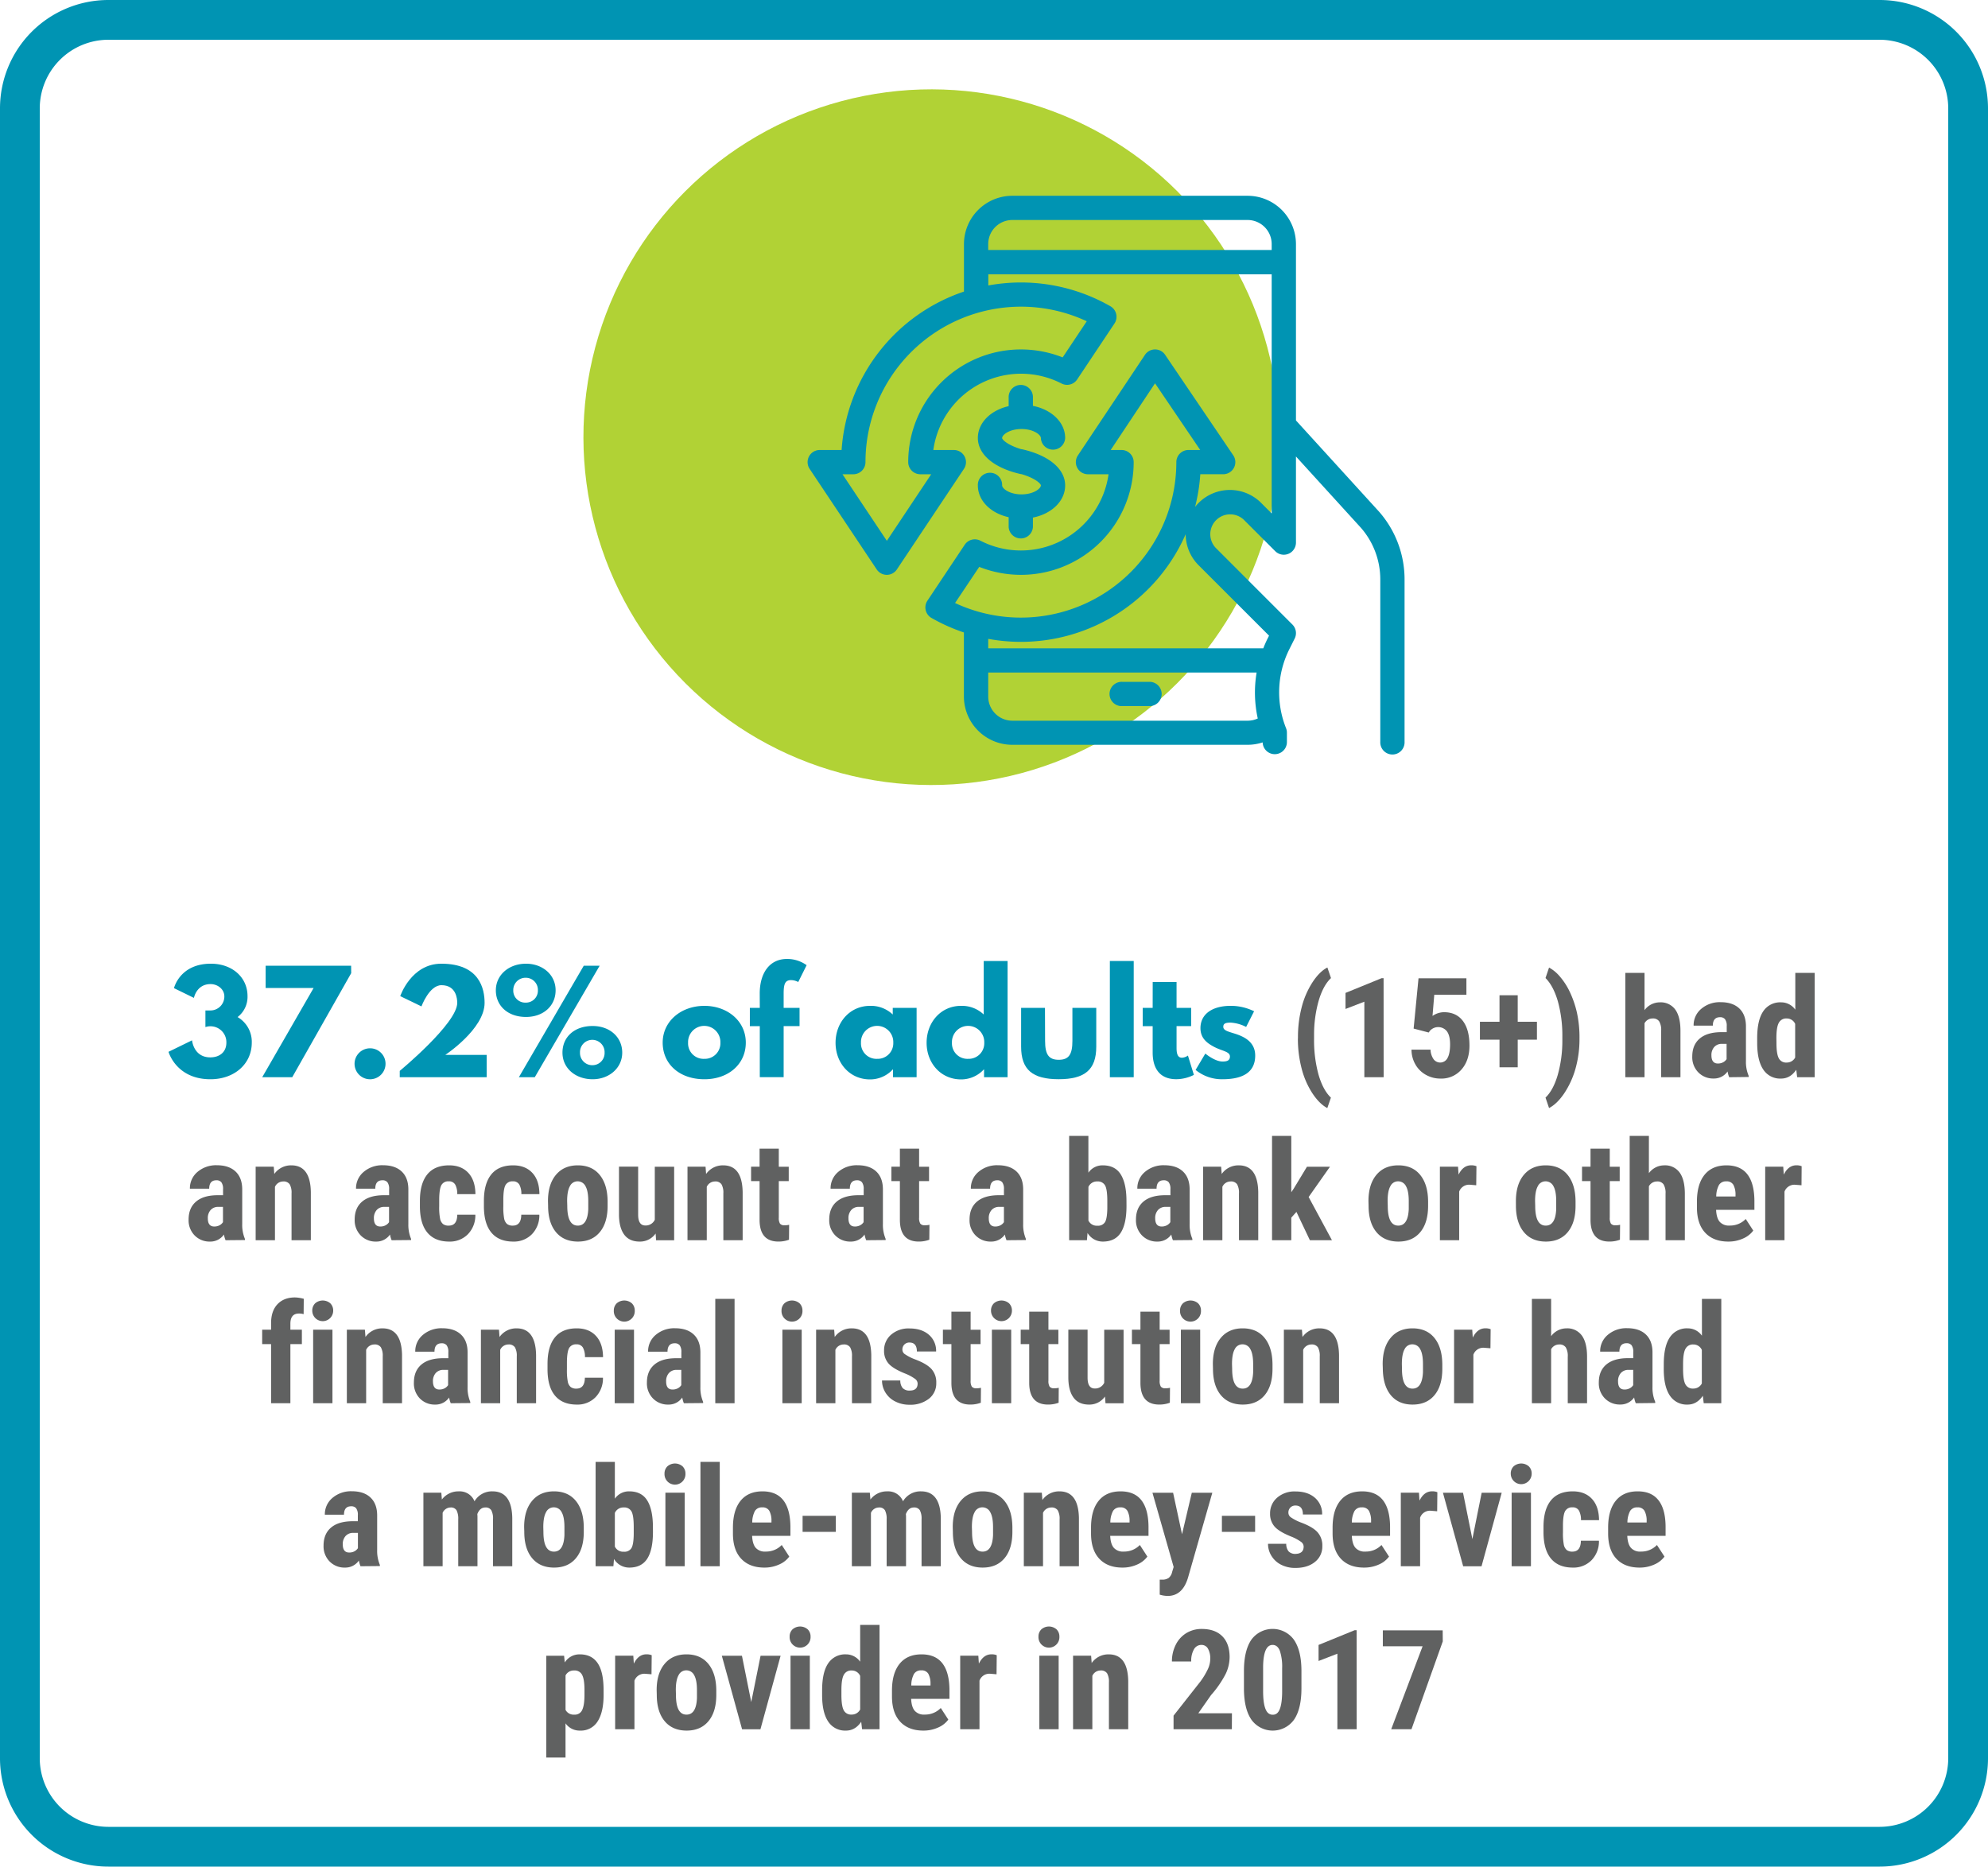
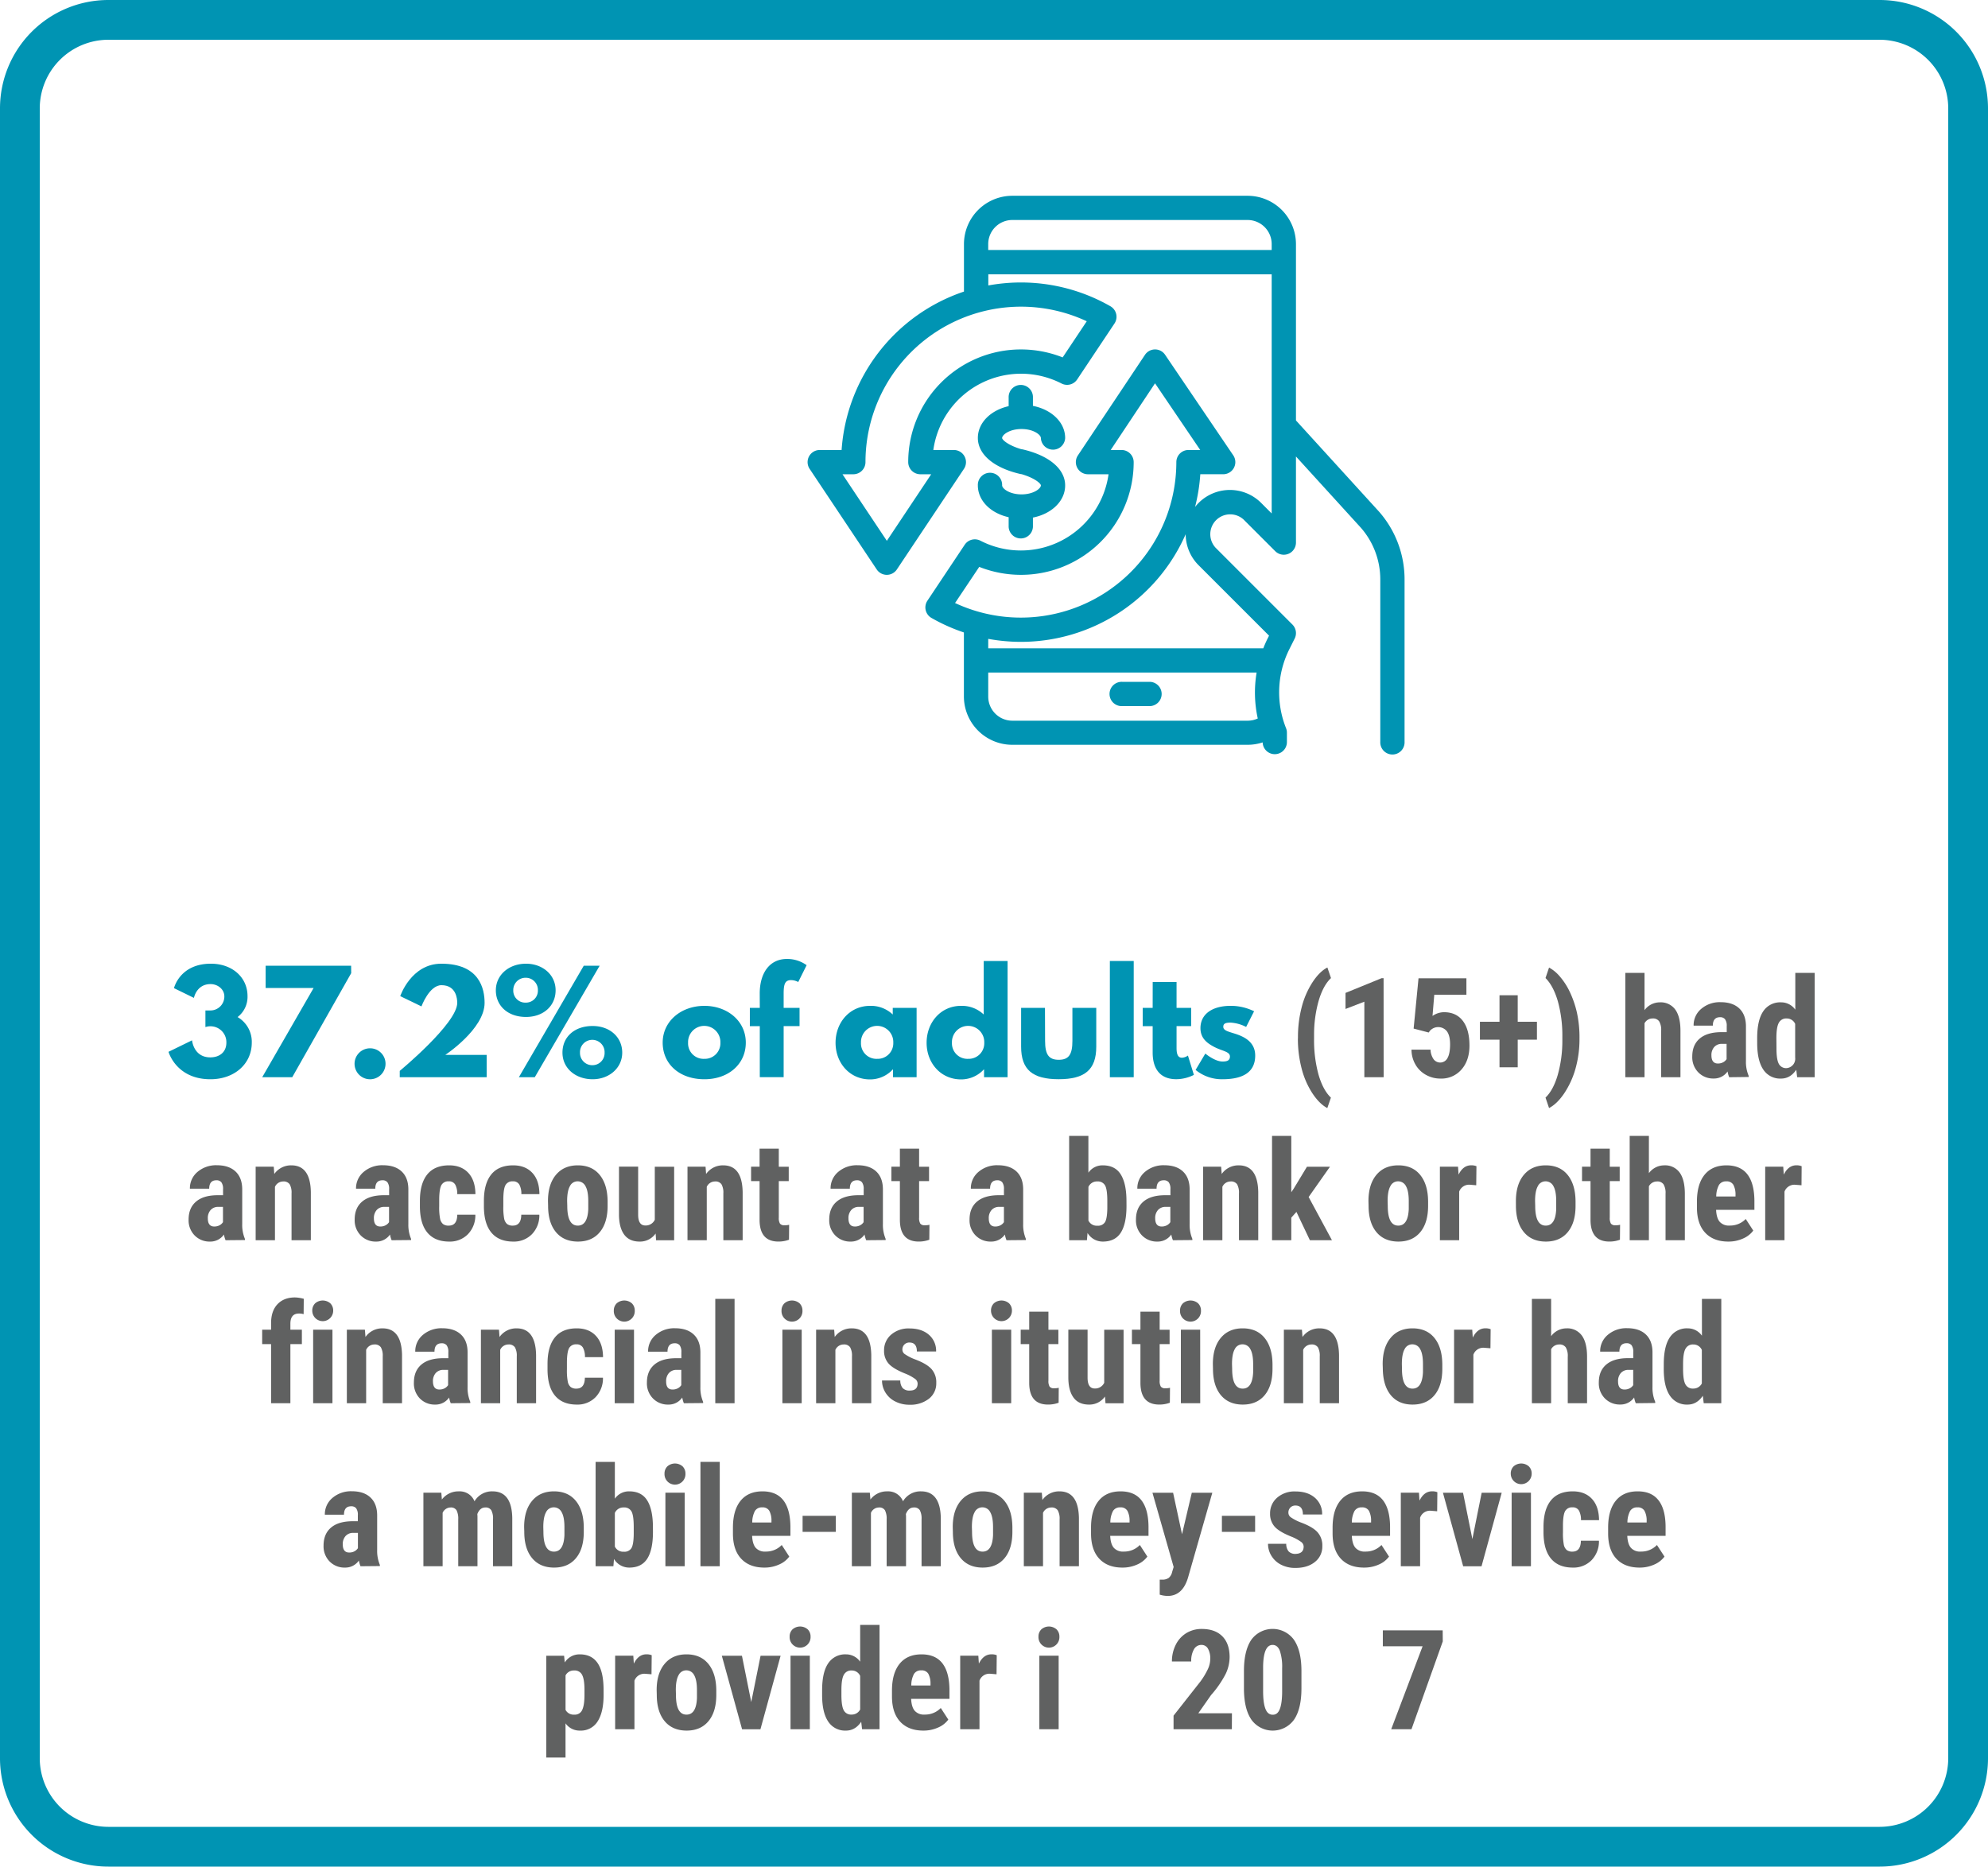
<svg xmlns="http://www.w3.org/2000/svg" viewBox="0 0 1000 939">
  <defs>
    <style>.cls-1{fill:#0094b3;}.cls-2{fill:#606161;}.cls-3{fill:#b1d235;}</style>
  </defs>
  <title>Webpage_Chapter3_Infographics</title>
  <g id="Layer_1" data-name="Layer 1">
    <path class="cls-1" d="M945.48,20A34.56,34.56,0,0,1,980,54.52v830A34.56,34.56,0,0,1,945.48,919h-891A34.56,34.56,0,0,1,20,884.48v-830A34.56,34.56,0,0,1,54.52,20h891m0-20h-891A54.52,54.52,0,0,0,0,54.52v830A54.52,54.52,0,0,0,54.52,939h891A54.52,54.52,0,0,0,1000,884.48v-830A54.52,54.52,0,0,0,945.48,0Z" />
    <path class="cls-1" d="M87.52,497.09s2.85-12.3,18.56-12.3c10.67,0,18.43,6.8,18.43,16.32a12.81,12.81,0,0,1-5,10.53,14.38,14.38,0,0,1,7.14,12.85c0,10.75-8.77,18.43-20.8,18.43-17.27,0-21.08-13.8-21.08-13.8l11.83-5.78s.75,8.57,9.18,8.57c4.69,0,8.09-2.66,8.09-7.42a8,8,0,0,0-8.09-8.22,7.72,7.72,0,0,0-2.45.41v-8.37h2.79a7,7,0,0,0,6.73-7.07c0-3.6-3.33-6.19-6.94-6.19-7.07,0-8.36,6.94-8.36,6.94Z" />
    <path class="cls-1" d="M176.66,489.55,147,541.9h-15.1L157.76,497H133.62V485.81h43Z" />
    <path class="cls-1" d="M193.93,535.17a7.79,7.79,0,1,1-7.81-7.82A7.76,7.76,0,0,1,193.93,535.17Z" />
    <path class="cls-1" d="M212,506.27l-10.67-5.16s5.44-16.32,20.67-16.32c19.24,0,21.76,12.64,21.76,19.71,0,13.13-19.79,26.18-19.79,26.18H244.8V541.9H201.08v-3.19S230,514.84,230,504.5c0-2-.47-8.9-7.95-8.9C215.9,495.6,212,506.27,212,506.27Z" />
    <path class="cls-1" d="M264.59,484.79c8.29,0,14.89,5.51,14.89,13.39s-6.19,13.4-14.89,13.4c-9.18,0-15.17-5.65-15.17-13.4S256,484.79,264.59,484.79Zm-.14,19.58a6,6,0,0,0,6.12-6.19,6.1,6.1,0,0,0-6.12-6.32,6.17,6.17,0,0,0-6.26,6.32A6,6,0,0,0,264.45,504.37ZM269,541.9h-8l32.64-56.09h8Zm29.1-25.77c8.7,0,14.89,5.65,14.89,13.4s-6.6,13.39-14.89,13.39c-8.57,0-15.17-5.51-15.17-13.39S288.93,516.13,298.11,516.13ZM298,535.85a6.1,6.1,0,0,0,6.12-6.32,6.19,6.19,0,1,0-12.37,0A6.16,6.16,0,0,0,298,535.85Z" />
    <path class="cls-1" d="M354.34,506c11.56,0,20.81,7.62,20.81,18.49s-8.77,18.43-20.81,18.43c-12.58,0-21-7.68-21-18.43S342.58,506,354.34,506Zm-.06,26.65a7.84,7.84,0,0,0,8.09-8.16,8.13,8.13,0,1,0-16.25,0A7.78,7.78,0,0,0,354.28,532.65Z" />
    <path class="cls-1" d="M382.16,499.61c.06-10.2,5-17.2,13.66-17.2a16.66,16.66,0,0,1,9.93,3.13L401.53,494a8,8,0,0,0-3.6-.95c-3.06,0-3.74,2-3.74,6.87V507h8v9.18h-8v25.7h-12V516.2h-5V507h5Z" />
    <path class="cls-1" d="M437.64,506a15.88,15.88,0,0,1,11.43,4.35V507h12V541.9H449.2V538h-.13a15.49,15.49,0,0,1-11.43,5c-10.2,0-17.34-8.23-17.34-18.43S427.44,506,437.64,506Zm3.61,26.65a7.84,7.84,0,0,0,8.09-8.16,8.13,8.13,0,1,0-16.25,0A7.78,7.78,0,0,0,441.25,532.65Z" />
    <path class="cls-1" d="M483.41,506a15.86,15.86,0,0,1,11.42,4.35V483.43h12V541.9H495V538h-.14a15.45,15.45,0,0,1-11.42,5c-10.2,0-17.34-8.23-17.34-18.43S473.21,506,483.41,506Zm3.6,26.65a7.84,7.84,0,0,0,8.09-8.16,8.13,8.13,0,1,0-16.25,0A7.78,7.78,0,0,0,487,532.65Z" />
    <path class="cls-1" d="M525.7,523.61c0,6.87,1.84,9.52,6.87,9.52s6.87-2.65,6.87-9.52V507h12v19.52c0,11.69-5.84,16.38-18.9,16.38s-18.9-4.69-18.9-16.38V507h12Z" />
    <path class="cls-1" d="M558.28,483.43h12V541.9h-12Z" />
    <path class="cls-1" d="M579.83,494h12v13h7.34v9.18h-7.34v11.08c0,3.27.81,4.83,2.72,4.83a5.69,5.69,0,0,0,3-1.09l3,9.72a19.91,19.91,0,0,1-8.84,2.18c-9.59,0-11.9-7.14-11.9-13.33V516.2h-5V507h5Z" />
    <path class="cls-1" d="M630.83,508.72l-4,7.89a19.55,19.55,0,0,0-7.75-2.18c-2.65,0-3.74.48-3.74,2.11,0,1.84,2.45,2.38,5.44,3.33,4.63,1.43,10.61,4,10.61,11.15,0,10.27-9.38,11.9-16.52,11.9a20.87,20.87,0,0,1-13.46-4.69l4.89-8.23s4.76,4,8.64,4c1.7,0,3.74-.2,3.74-2.51,0-2.52-3.81-2.72-7.76-4.76-3.53-1.84-7.07-4.28-7.07-9.52,0-7.14,6.05-11.22,15.23-11.22A26.62,26.62,0,0,1,630.83,508.72Z" />
    <path class="cls-2" d="M652.9,521.67a59.08,59.08,0,0,1,1.8-14.7,42.52,42.52,0,0,1,5.36-12.6q3.57-5.55,7.64-7.67l1.81,5.33q-3.85,3.63-6.12,11.13A62.47,62.47,0,0,0,661,520.5v2.06a65.44,65.44,0,0,0,2.23,18q2.25,7.78,6.24,11.61l-1.81,5.26q-4-2.12-7.57-7.55a41.93,41.93,0,0,1-5.35-12.37,59.31,59.31,0,0,1-1.88-14.46Z" />
    <path class="cls-2" d="M696,541.9h-9.71v-38l-9.47,3.66v-8.07l18.15-7.41h1Z" />
    <path class="cls-2" d="M711.08,517.43l2.46-25.29h24.09v8.27H721.47l-.89,10.66a10.26,10.26,0,0,1,5.77-1.88q6.17,0,9.49,4.38t3.33,12.37q0,7.48-4,12.06a13.31,13.31,0,0,1-10.6,4.58,14.74,14.74,0,0,1-7.28-1.86,13.75,13.75,0,0,1-5.28-5.18,14.94,14.94,0,0,1-2-7.52h9.57a9,9,0,0,0,1.54,4.82,4.12,4.12,0,0,0,7-.6c.87-1.53,1.3-3.83,1.3-6.88q0-4.3-1.55-6.5a5.58,5.58,0,0,0-8.6-.3l-.61.85Z" />
    <path class="cls-2" d="M763.44,514h9.67v9h-9.67v13.91h-9.16V523h-9.85v-9h9.85V500.68h9.16Z" />
    <path class="cls-2" d="M794.51,522.49a54.38,54.38,0,0,1-2,15.07A43.53,43.53,0,0,1,786.83,550c-2.4,3.57-5,6.05-7.63,7.41l-1.78-5.26c2.6-2.48,4.65-6.29,6.15-11.4a63.14,63.14,0,0,0,2.32-17.38V521.6a65,65,0,0,0-2.23-17.79Q781.41,496,777.42,492l1.78-5.27a19,19,0,0,1,5.38,4.44,34.13,34.13,0,0,1,5,7.69,50.48,50.48,0,0,1,3.59,10.31A58,58,0,0,1,794.51,522.49Z" />
    <path class="cls-2" d="M827.22,508.17a9.55,9.55,0,0,1,7.72-3.94,9,9,0,0,1,7.69,3.56q2.64,3.56,2.67,10.6V541.9h-9.71V518.49a8.36,8.36,0,0,0-1-4.7,3.68,3.68,0,0,0-3.26-1.45,4.55,4.55,0,0,0-4.1,2.42V541.9h-9.67V489.4h9.67Z" />
    <path class="cls-2" d="M869.81,541.9A12.84,12.84,0,0,1,869,539a8.28,8.28,0,0,1-7,3.55,10.4,10.4,0,0,1-7.7-3.07,10.81,10.81,0,0,1-3.06-8q0-5.82,3.71-9t10.68-3.25h2.94v-3a5.58,5.58,0,0,0-.86-3.52,3.07,3.07,0,0,0-2.49-1q-3.63,0-3.63,4.24h-9.67a10.69,10.69,0,0,1,3.85-8.46,14.31,14.31,0,0,1,9.72-3.34q6.09,0,9.42,3.17t3.33,9v17.39a18,18,0,0,0,1.37,7.49v.58ZM864.1,535a5.41,5.41,0,0,0,2.73-.65,4.77,4.77,0,0,0,1.68-1.54v-7.69h-2.33a5,5,0,0,0-3.88,1.57,6.07,6.07,0,0,0-1.42,4.2C860.88,533.63,862,535,864.1,535Z" />
-     <path class="cls-2" d="M883.89,522.28q0-9.09,3.07-13.57a10.2,10.2,0,0,1,9-4.48,8.64,8.64,0,0,1,7.11,3.7V489.4h9.74v52.5H904l-.45-3.76q-3,4.44-7.66,4.44a10.08,10.08,0,0,1-8.86-4.44q-3.06-4.44-3.13-13.06Zm9.7,2.43c0,3.65.39,6.19,1.17,7.64a4.08,4.08,0,0,0,3.93,2.17A4.73,4.73,0,0,0,903,532V515.07a4.61,4.61,0,0,0-4.31-2.73,4.14,4.14,0,0,0-3.89,2.15c-.82,1.43-1.24,4-1.24,7.65Z" />
+     <path class="cls-2" d="M883.89,522.28q0-9.09,3.07-13.57a10.2,10.2,0,0,1,9-4.48,8.64,8.64,0,0,1,7.11,3.7V489.4h9.74v52.5H904l-.45-3.76q-3,4.44-7.66,4.44a10.08,10.08,0,0,1-8.86-4.44q-3.06-4.44-3.13-13.06m9.7,2.43c0,3.65.39,6.19,1.17,7.64a4.08,4.08,0,0,0,3.93,2.17A4.73,4.73,0,0,0,903,532V515.07a4.61,4.61,0,0,0-4.31-2.73,4.14,4.14,0,0,0-3.89,2.15c-.82,1.43-1.24,4-1.24,7.65Z" />
    <path class="cls-2" d="M113.46,623.9a14,14,0,0,1-.82-2.87,8.26,8.26,0,0,1-7,3.55,10.42,10.42,0,0,1-7.71-3.07,10.81,10.81,0,0,1-3.06-8q0-5.82,3.71-9c2.47-2.12,6-3.21,10.68-3.25h2.94v-3a5.59,5.59,0,0,0-.85-3.52,3.07,3.07,0,0,0-2.5-1q-3.61,0-3.62,4.24H95.52a10.71,10.71,0,0,1,3.84-8.46,14.35,14.35,0,0,1,9.73-3.34q6.07,0,9.41,3.17t3.34,9v17.39a18.21,18.21,0,0,0,1.36,7.49v.58Zm-5.71-6.9a5.45,5.45,0,0,0,2.74-.65,4.64,4.64,0,0,0,1.67-1.54v-7.69h-2.32a5,5,0,0,0-3.88,1.57,6,6,0,0,0-1.42,4.2Q104.54,617,107.75,617Z" />
    <path class="cls-2" d="M137.7,586.92l.27,3.66a10.26,10.26,0,0,1,8.58-4.35q9.54,0,9.81,13.37v24.3h-9.71V600.32a8.5,8.5,0,0,0-.94-4.57,3.68,3.68,0,0,0-3.3-1.41,4.52,4.52,0,0,0-4.1,2.7V623.9H128.6v-37Z" />
    <path class="cls-2" d="M197,623.9a12.84,12.84,0,0,1-.82-2.87,8.27,8.27,0,0,1-7,3.55,10.42,10.42,0,0,1-7.71-3.07,10.81,10.81,0,0,1-3.06-8q0-5.82,3.71-9t10.68-3.25h2.94v-3a5.58,5.58,0,0,0-.86-3.52,3.07,3.07,0,0,0-2.49-1c-2.42,0-3.62,1.41-3.62,4.24h-9.68a10.69,10.69,0,0,1,3.85-8.46,14.31,14.31,0,0,1,9.72-3.34q6.09,0,9.42,3.17t3.33,9v17.39a18.19,18.19,0,0,0,1.37,7.49v.58Zm-5.71-6.9a5.41,5.41,0,0,0,2.73-.65,4.68,4.68,0,0,0,1.68-1.54v-7.69h-2.33a5,5,0,0,0-3.88,1.57,6.06,6.06,0,0,0-1.41,4.2Q188.08,617,191.29,617Z" />
    <path class="cls-2" d="M225.74,616.55q4.22,0,4.27-5.47h9.1a13.59,13.59,0,0,1-3.73,9.78,12.65,12.65,0,0,1-9.43,3.72q-7.15,0-10.91-4.44t-3.82-13.09v-2.94q0-8.72,3.7-13.3t11-4.58q6.12,0,9.64,3.78t3.59,10.72H230a9.69,9.69,0,0,0-1-4.79,3.52,3.52,0,0,0-3.28-1.67,3.9,3.9,0,0,0-3.62,1.79q-1.09,1.8-1.17,7v3.76a29.68,29.68,0,0,0,.45,6.3,4.69,4.69,0,0,0,1.47,2.64A4.51,4.51,0,0,0,225.74,616.55Z" />
    <path class="cls-2" d="M257.94,616.55c2.8,0,4.23-1.82,4.27-5.47h9.09a13.55,13.55,0,0,1-3.72,9.78,12.66,12.66,0,0,1-9.44,3.72q-7.14,0-10.9-4.44t-3.83-13.09v-2.94q0-8.72,3.71-13.3t11-4.58q6.1,0,9.64,3.78t3.58,10.72h-9.09a9.69,9.69,0,0,0-1-4.79,3.52,3.52,0,0,0-3.28-1.67,3.93,3.93,0,0,0-3.63,1.79c-.73,1.2-1.11,3.52-1.16,7v3.76a30.58,30.58,0,0,0,.44,6.3,4.81,4.81,0,0,0,1.47,2.64A4.56,4.56,0,0,0,257.94,616.55Z" />
    <path class="cls-2" d="M275.64,604.21q0-8.4,4-13.19t11-4.79q7.08,0,11,4.79t4,13.26v2.36q0,8.45-3.93,13.19c-2.63,3.17-6.29,4.75-11,4.75s-8.43-1.59-11.06-4.76-3.95-7.6-3.95-13.25Zm9.71,2.43q0,9.92,5.3,9.91,4.89,0,5.26-8.27l0-4.07q0-5.06-1.4-7.5a4.37,4.37,0,0,0-4-2.44,4.24,4.24,0,0,0-3.84,2.44q-1.39,2.44-1.39,7.5Z" />
    <path class="cls-2" d="M329.79,620.52a9.54,9.54,0,0,1-8.07,4.06c-3.4,0-6-1.16-7.73-3.5s-2.63-5.73-2.63-10.2v-24H321v24.2c0,3.6,1.24,5.4,3.58,5.4a5,5,0,0,0,4.79-2.87V586.92h9.74v37h-9.09Z" />
    <path class="cls-2" d="M354.91,586.92l.27,3.66a10.26,10.26,0,0,1,8.58-4.35q9.54,0,9.81,13.37v24.3h-9.71V600.32a8.5,8.5,0,0,0-.94-4.57,3.66,3.66,0,0,0-3.3-1.41,4.52,4.52,0,0,0-4.1,2.7V623.9h-9.7v-37Z" />
    <path class="cls-2" d="M391.75,577.83v9.09h5v7.24h-5v18.39a5.4,5.4,0,0,0,.6,3,2.7,2.7,0,0,0,2.31.82,9,9,0,0,0,2.29-.24l-.07,7.52a15,15,0,0,1-5.33.92q-9.37,0-9.47-10.74V594.16h-4.27v-7.24h4.27v-9.09Z" />
    <path class="cls-2" d="M435.71,623.9a12.84,12.84,0,0,1-.82-2.87,8.26,8.26,0,0,1-7,3.55,10.42,10.42,0,0,1-7.71-3.07,10.81,10.81,0,0,1-3.06-8q0-5.82,3.71-9t10.68-3.25h2.94v-3a5.58,5.58,0,0,0-.86-3.52,3.07,3.07,0,0,0-2.49-1c-2.42,0-3.62,1.41-3.62,4.24h-9.68a10.72,10.72,0,0,1,3.85-8.46,14.31,14.31,0,0,1,9.72-3.34q6.09,0,9.42,3.17t3.33,9v17.39a18.19,18.19,0,0,0,1.37,7.49v.58ZM430,617a5.41,5.41,0,0,0,2.73-.65,4.68,4.68,0,0,0,1.68-1.54v-7.69h-2.32a4.93,4.93,0,0,0-3.88,1.57,6,6,0,0,0-1.42,4.2Q426.79,617,430,617Z" />
    <path class="cls-2" d="M462.33,577.83v9.09h5v7.24h-5v18.39a5.4,5.4,0,0,0,.6,3,2.7,2.7,0,0,0,2.31.82,9,9,0,0,0,2.29-.24l-.07,7.52a15,15,0,0,1-5.33.92q-9.37,0-9.47-10.74V594.16h-4.27v-7.24h4.27v-9.09Z" />
    <path class="cls-2" d="M506.29,623.9a13.41,13.41,0,0,1-.82-2.87,8.26,8.26,0,0,1-7,3.55,10.42,10.42,0,0,1-7.71-3.07,10.81,10.81,0,0,1-3.06-8q0-5.82,3.71-9t10.68-3.25H505v-3a5.59,5.59,0,0,0-.85-3.52,3.09,3.09,0,0,0-2.5-1c-2.42,0-3.62,1.41-3.62,4.24h-9.68a10.72,10.72,0,0,1,3.85-8.46,14.31,14.31,0,0,1,9.72-3.34q6.09,0,9.42,3.17t3.33,9v17.39a18.19,18.19,0,0,0,1.37,7.49v.58Zm-5.71-6.9a5.47,5.47,0,0,0,2.74-.65,4.64,4.64,0,0,0,1.67-1.54v-7.69h-2.32a5,5,0,0,0-3.88,1.57,6,6,0,0,0-1.42,4.2Q497.37,617,500.58,617Z" />
    <path class="cls-2" d="M566.65,606.61q0,9-2.87,13.48t-9,4.49a8.89,8.89,0,0,1-7.73-4.34l-.31,3.66H537.8V571.4h9.68v18.53a8.55,8.55,0,0,1,7.21-3.7q6.15,0,9,4.47c1.92,3,2.89,7.33,2.94,13.07ZM557,604.18c0-3.9-.38-6.51-1.13-7.85a4.12,4.12,0,0,0-3.93-2,4.65,4.65,0,0,0-4.44,2.76V614a4.6,4.6,0,0,0,4.51,2.59,4.09,4.09,0,0,0,3.84-1.81c.72-1.21,1.1-3.55,1.15-7Z" />
    <path class="cls-2" d="M590,623.9a13.41,13.41,0,0,1-.82-2.87,8.26,8.26,0,0,1-7,3.55,10.42,10.42,0,0,1-7.71-3.07,10.81,10.81,0,0,1-3.06-8q0-5.82,3.71-9t10.68-3.25h2.94v-3a5.59,5.59,0,0,0-.85-3.52,3.09,3.09,0,0,0-2.5-1q-3.61,0-3.62,4.24h-9.67a10.71,10.71,0,0,1,3.84-8.46,14.31,14.31,0,0,1,9.72-3.34q6.09,0,9.42,3.17t3.33,9v17.39a18.19,18.19,0,0,0,1.37,7.49v.58Zm-5.71-6.9a5.47,5.47,0,0,0,2.74-.65,4.64,4.64,0,0,0,1.67-1.54v-7.69h-2.32a5,5,0,0,0-3.88,1.57,6,6,0,0,0-1.42,4.2Q581.11,617,584.32,617Z" />
    <path class="cls-2" d="M614.26,586.92l.28,3.66a10.23,10.23,0,0,1,8.58-4.35q9.52,0,9.8,13.37v24.3h-9.7V600.32a8.59,8.59,0,0,0-.94-4.57,3.68,3.68,0,0,0-3.3-1.41,4.51,4.51,0,0,0-4.1,2.7V623.9h-9.71v-37Z" />
    <path class="cls-2" d="M652.13,609.65l-2.59,2.9V623.9h-9.68V571.4h9.68v28.37l1.19-1.78,6.7-11.07H669l-10.73,15.24L670,623.9H658.9Z" />
    <path class="cls-2" d="M688.36,604.21q0-8.4,4-13.19t11-4.79q7.08,0,11,4.79t4,13.26v2.36q0,8.45-3.93,13.19c-2.63,3.17-6.29,4.75-11,4.75s-8.43-1.59-11.06-4.76-3.95-7.6-3.95-13.25Zm9.71,2.43q0,9.92,5.3,9.91,4.89,0,5.26-8.27l0-4.07q0-5.06-1.4-7.5a4.37,4.37,0,0,0-4-2.44,4.24,4.24,0,0,0-3.84,2.44q-1.4,2.44-1.39,7.5Z" />
    <path class="cls-2" d="M742.57,596.25l-3.21-.27a5.29,5.29,0,0,0-5.37,3.48V623.9h-9.7v-37h9.12l.28,4c1.52-3.12,3.63-4.69,6.32-4.69a6.75,6.75,0,0,1,2.67.45Z" />
    <path class="cls-2" d="M762.53,604.21q0-8.4,4-13.19t11-4.79q7.08,0,11,4.79t4,13.26v2.36q0,8.45-3.93,13.19c-2.63,3.17-6.29,4.75-11,4.75s-8.43-1.59-11.06-4.76-4-7.6-4-13.25Zm9.71,2.43q0,9.92,5.3,9.91,4.89,0,5.26-8.27l0-4.07q0-5.06-1.4-7.5a4.37,4.37,0,0,0-4-2.44,4.24,4.24,0,0,0-3.84,2.44q-1.39,2.44-1.39,7.5Z" />
    <path class="cls-2" d="M809.74,577.83v9.09h5v7.24h-5v18.39a5.51,5.51,0,0,0,.59,3,2.7,2.7,0,0,0,2.31.82,9,9,0,0,0,2.29-.24l-.07,7.52a14.92,14.92,0,0,1-5.33.92q-9.36,0-9.47-10.74V594.16h-4.27v-7.24h4.27v-9.09Z" />
    <path class="cls-2" d="M829.42,590.17a9.57,9.57,0,0,1,7.73-3.94,9,9,0,0,1,7.69,3.56q2.63,3.56,2.67,10.6V623.9H837.8V600.49a8.45,8.45,0,0,0-1-4.7,3.68,3.68,0,0,0-3.26-1.45,4.57,4.57,0,0,0-4.11,2.42V623.9h-9.67V571.4h9.67Z" />
    <path class="cls-2" d="M869.38,624.58q-7.46,0-11.62-4.44t-4.17-12.71v-2.94q0-8.76,3.83-13.5t11-4.76q7,0,10.49,4.46t3.59,13.19v4.74H863.23c.13,2.75.74,4.76,1.81,6a6.12,6.12,0,0,0,5,1.9,10.89,10.89,0,0,0,8.1-3.31l3.79,5.84a12.53,12.53,0,0,1-5.16,4A17.65,17.65,0,0,1,869.38,624.58Zm-6.08-22.69H873V601a10.42,10.42,0,0,0-1.09-5,3.82,3.82,0,0,0-3.56-1.71,4,4,0,0,0-3.67,1.81A12.3,12.3,0,0,0,863.3,601.89Z" />
    <path class="cls-2" d="M906.19,596.25,903,596a5.29,5.29,0,0,0-5.37,3.48V623.9h-9.7v-37H897l.27,4c1.53-3.12,3.64-4.69,6.33-4.69a6.67,6.67,0,0,1,2.66.45Z" />
    <path class="cls-2" d="M136.36,705.9V676.16h-4.48v-7.24h4.48V665.6q0-6.11,3.23-9.52t8.84-3.4a18.14,18.14,0,0,1,4.37.69l-.07,7.72a8.11,8.11,0,0,0-2.35-.31q-4.31,0-4.31,5.13v3h5.78v7.24h-5.78V705.9Z" />
    <path class="cls-2" d="M157.08,659.35a5,5,0,0,1,1.43-3.69,5.81,5.81,0,0,1,7.66,0,5,5,0,0,1,1.43,3.69,5.26,5.26,0,1,1-10.52,0Zm10.15,46.55h-9.71v-37h9.71Z" />
    <path class="cls-2" d="M183.56,668.92l.28,3.66a10.25,10.25,0,0,1,8.58-4.35q9.53,0,9.81,13.37v24.3h-9.71V682.32a8.5,8.5,0,0,0-.94-4.57,3.68,3.68,0,0,0-3.3-1.41,4.52,4.52,0,0,0-4.1,2.7V705.9h-9.71v-37Z" />
    <path class="cls-2" d="M226.73,705.9a14,14,0,0,1-.82-2.87,8.26,8.26,0,0,1-7,3.55,10.42,10.42,0,0,1-7.71-3.07,10.84,10.84,0,0,1-3-8q0-5.82,3.7-9t10.69-3.25h2.93v-3a5.59,5.59,0,0,0-.85-3.52,3.07,3.07,0,0,0-2.49-1q-3.63,0-3.63,4.24h-9.67a10.71,10.71,0,0,1,3.84-8.46,14.35,14.35,0,0,1,9.73-3.34q6.07,0,9.42,3.17t3.33,9v17.39a18.21,18.21,0,0,0,1.36,7.49v.58ZM221,699a5.41,5.41,0,0,0,2.73-.65,4.64,4.64,0,0,0,1.67-1.54v-7.69h-2.32a5,5,0,0,0-3.88,1.57,6.07,6.07,0,0,0-1.42,4.2Q217.81,699,221,699Z" />
    <path class="cls-2" d="M251,668.92l.27,3.66a10.26,10.26,0,0,1,8.58-4.35q9.54,0,9.81,13.37v24.3h-9.71V682.32a8.5,8.5,0,0,0-.94-4.57,3.67,3.67,0,0,0-3.3-1.41,4.52,4.52,0,0,0-4.1,2.7V705.9h-9.7v-37Z" />
    <path class="cls-2" d="M289.93,698.55c2.8,0,4.23-1.82,4.27-5.47h9.1a13.59,13.59,0,0,1-3.73,9.78,12.65,12.65,0,0,1-9.43,3.72q-7.15,0-10.91-4.44t-3.82-13.09v-2.94q0-8.72,3.7-13.3t11-4.58q6.12,0,9.64,3.78t3.59,10.72h-9.1a9.69,9.69,0,0,0-1-4.79,3.52,3.52,0,0,0-3.28-1.67,3.93,3.93,0,0,0-3.63,1.79q-1.08,1.8-1.16,7v3.76a29.68,29.68,0,0,0,.45,6.3,4.69,4.69,0,0,0,1.47,2.64A4.51,4.51,0,0,0,289.93,698.55Z" />
    <path class="cls-2" d="M308.76,659.35a5,5,0,0,1,1.44-3.69,5.81,5.81,0,0,1,7.66,0,5,5,0,0,1,1.43,3.69,5.27,5.27,0,1,1-10.53,0Zm10.16,46.55h-9.71v-37h9.71Z" />
    <path class="cls-2" d="M344,705.9a13.41,13.41,0,0,1-.82-2.87,8.26,8.26,0,0,1-7,3.55,10.42,10.42,0,0,1-7.71-3.07,10.81,10.81,0,0,1-3.06-8q0-5.82,3.71-9t10.68-3.25h2.94v-3a5.59,5.59,0,0,0-.85-3.52,3.07,3.07,0,0,0-2.5-1q-3.61,0-3.62,4.24H326a10.71,10.71,0,0,1,3.84-8.46,14.31,14.31,0,0,1,9.72-3.34q6.09,0,9.42,3.17t3.33,9v17.39a18.19,18.19,0,0,0,1.37,7.49v.58Zm-5.71-6.9a5.47,5.47,0,0,0,2.74-.65,4.64,4.64,0,0,0,1.67-1.54v-7.69h-2.32a5,5,0,0,0-3.88,1.57,6,6,0,0,0-1.42,4.2Q335.05,699,338.26,699Z" />
    <path class="cls-2" d="M369.5,705.9h-9.7V653.4h9.7Z" />
    <path class="cls-2" d="M393.12,659.35a5,5,0,0,1,1.44-3.69,5.8,5.8,0,0,1,7.65,0,5,5,0,0,1,1.44,3.69,5.27,5.27,0,1,1-10.53,0Zm10.15,46.55h-9.71v-37h9.71Z" />
    <path class="cls-2" d="M419.61,668.92l.27,3.66a10.26,10.26,0,0,1,8.58-4.35q9.54,0,9.81,13.37v24.3h-9.71V682.32a8.6,8.6,0,0,0-.93-4.57,3.68,3.68,0,0,0-3.3-1.41,4.52,4.52,0,0,0-4.11,2.7V705.9h-9.7v-37Z" />
    <path class="cls-2" d="M461.58,696a3,3,0,0,0-1.18-2.27,22.68,22.68,0,0,0-5.24-2.82q-6-2.43-8.22-5a9.5,9.5,0,0,1-2.24-6.46,10.29,10.29,0,0,1,3.5-8,13.33,13.33,0,0,1,9.28-3.17q6.09,0,9.74,3.15a10.57,10.57,0,0,1,3.66,8.44h-9.67c0-3-1.26-4.51-3.76-4.51a3.48,3.48,0,0,0-2.53,1,3.54,3.54,0,0,0-1,2.66A2.78,2.78,0,0,0,455,681.1a23.76,23.76,0,0,0,5.16,2.69q5.91,2.19,8.36,4.87a9.93,9.93,0,0,1,2.44,7,9.74,9.74,0,0,1-3.72,8,15.14,15.14,0,0,1-9.78,3A15.46,15.46,0,0,1,450.3,705a12,12,0,0,1-4.87-4.42,11.42,11.42,0,0,1-1.76-6.12h9.2a5.75,5.75,0,0,0,1.18,3.79,4.59,4.59,0,0,0,3.64,1.27Q461.57,699.51,461.58,696Z" />
-     <path class="cls-2" d="M488.24,659.83v9.09h5v7.24h-5v18.39a5.4,5.4,0,0,0,.6,3,2.7,2.7,0,0,0,2.31.82,9.07,9.07,0,0,0,2.29-.24l-.07,7.52a15,15,0,0,1-5.33.92q-9.37,0-9.47-10.74V676.16H474.3v-7.24h4.27v-9.09Z" />
    <path class="cls-2" d="M498.5,659.35a5,5,0,0,1,1.43-3.69,5.81,5.81,0,0,1,7.66,0,5,5,0,0,1,1.43,3.69,5.26,5.26,0,1,1-10.52,0Zm10.15,46.55h-9.71v-37h9.71Z" />
    <path class="cls-2" d="M527.38,659.83v9.09h5v7.24h-5v18.39a5.4,5.4,0,0,0,.6,3,2.67,2.67,0,0,0,2.3.82,9,9,0,0,0,2.29-.24l-.06,7.52a15,15,0,0,1-5.34.92q-9.36,0-9.46-10.74V676.16h-4.28v-7.24h4.28v-9.09Z" />
    <path class="cls-2" d="M555.82,702.52a9.54,9.54,0,0,1-8.07,4.06c-3.4,0-6-1.16-7.73-3.5s-2.63-5.73-2.63-10.2v-24h9.68v24.2c0,3.6,1.24,5.4,3.58,5.4a5,5,0,0,0,4.79-2.87V668.92h9.74v37h-9.09Z" />
    <path class="cls-2" d="M583.33,659.83v9.09h5v7.24h-5v18.39a5.4,5.4,0,0,0,.6,3,2.7,2.7,0,0,0,2.31.82,9.07,9.07,0,0,0,2.29-.24l-.07,7.52a15,15,0,0,1-5.33.92q-9.37,0-9.47-10.74V676.16h-4.28v-7.24h4.28v-9.09Z" />
    <path class="cls-2" d="M593.58,659.35a5,5,0,0,1,1.44-3.69,5.81,5.81,0,0,1,7.66,0,5,5,0,0,1,1.43,3.69,5.27,5.27,0,1,1-10.53,0Zm10.16,46.55H594v-37h9.71Z" />
    <path class="cls-2" d="M610.09,686.21q0-8.4,4-13.19t11-4.79q7.08,0,11,4.79t4,13.26v2.36q0,8.45-3.93,13.19t-11,4.75q-7.11,0-11.06-4.76t-3.95-13.25Zm9.71,2.43q0,9.92,5.3,9.91,4.89,0,5.26-8.27l0-4.07q0-5.06-1.41-7.5a4.35,4.35,0,0,0-4-2.44,4.26,4.26,0,0,0-3.85,2.44q-1.38,2.44-1.38,7.5Z" />
    <path class="cls-2" d="M654.9,668.92l.28,3.66a10.23,10.23,0,0,1,8.58-4.35q9.53,0,9.8,13.37v24.3h-9.7V682.32a8.59,8.59,0,0,0-.94-4.57,3.68,3.68,0,0,0-3.3-1.41,4.51,4.51,0,0,0-4.1,2.7V705.9h-9.71v-37Z" />
    <path class="cls-2" d="M695.51,686.21q0-8.4,4-13.19t11-4.79q7.08,0,11,4.79t4,13.26v2.36q0,8.45-3.93,13.19t-11,4.75q-7.11,0-11-4.76t-4-13.25Zm9.71,2.43q0,9.92,5.29,9.91,4.89,0,5.27-8.27l0-4.07q0-5.06-1.4-7.5a4.37,4.37,0,0,0-4-2.44,4.24,4.24,0,0,0-3.84,2.44q-1.38,2.44-1.38,7.5Z" />
    <path class="cls-2" d="M749.72,678.25,746.5,678a5.27,5.27,0,0,0-5.36,3.48V705.9h-9.71v-37h9.13l.27,4c1.53-3.12,3.63-4.69,6.32-4.69a6.69,6.69,0,0,1,2.67.45Z" />
    <path class="cls-2" d="M780.24,672.17a9.57,9.57,0,0,1,7.72-3.94,9,9,0,0,1,7.69,3.56q2.64,3.56,2.67,10.6V705.9h-9.71V682.49a8.46,8.46,0,0,0-1-4.7,3.71,3.71,0,0,0-3.27-1.45,4.56,4.56,0,0,0-4.1,2.42V705.9h-9.67V653.4h9.67Z" />
    <path class="cls-2" d="M822.83,705.9A12.84,12.84,0,0,1,822,703a8.27,8.27,0,0,1-7,3.55,10.42,10.42,0,0,1-7.71-3.07,10.81,10.81,0,0,1-3.06-8q0-5.82,3.71-9t10.68-3.25h2.94v-3a5.58,5.58,0,0,0-.86-3.52,3.07,3.07,0,0,0-2.49-1c-2.42,0-3.62,1.41-3.62,4.24h-9.68a10.69,10.69,0,0,1,3.85-8.46,14.31,14.31,0,0,1,9.72-3.34q6.09,0,9.42,3.17t3.33,9v17.39a18.19,18.19,0,0,0,1.37,7.49v.58Zm-5.71-6.9a5.41,5.41,0,0,0,2.73-.65,4.68,4.68,0,0,0,1.68-1.54v-7.69H819.2a5,5,0,0,0-3.88,1.57,6.06,6.06,0,0,0-1.41,4.2Q813.91,699,817.12,699Z" />
    <path class="cls-2" d="M836.91,686.28q0-9.09,3.08-13.57a10.19,10.19,0,0,1,9-4.48,8.64,8.64,0,0,1,7.11,3.7V653.4h9.74v52.5H857l-.45-3.76q-3,4.44-7.65,4.44a10.1,10.1,0,0,1-8.87-4.44q-3.06-4.44-3.13-13.06Zm9.71,2.43c0,3.65.38,6.19,1.16,7.64a4.08,4.08,0,0,0,3.93,2.17,4.73,4.73,0,0,0,4.34-2.56V679.07a4.61,4.61,0,0,0-4.31-2.73,4.15,4.15,0,0,0-3.89,2.15c-.82,1.43-1.23,4-1.23,7.65Z" />
    <path class="cls-2" d="M181.34,787.9a14,14,0,0,1-.82-2.87,8.26,8.26,0,0,1-7,3.55,10.42,10.42,0,0,1-7.71-3.07,10.8,10.8,0,0,1-3.05-8q0-5.82,3.7-9t10.68-3.25H180v-3a5.59,5.59,0,0,0-.85-3.52,3.07,3.07,0,0,0-2.5-1q-3.62,0-3.62,4.24H163.4a10.71,10.71,0,0,1,3.84-8.46,14.35,14.35,0,0,1,9.73-3.34q6.08,0,9.41,3.17t3.34,9v17.39a18.21,18.21,0,0,0,1.36,7.49v.58Zm-5.71-6.9a5.42,5.42,0,0,0,2.74-.65,4.64,4.64,0,0,0,1.67-1.54v-7.69h-2.32a5,5,0,0,0-3.88,1.57,6,6,0,0,0-1.42,4.2Q172.42,781,175.63,781Z" />
    <path class="cls-2" d="M222,750.92l.27,3.42a10.41,10.41,0,0,1,8.58-4.11,8,8,0,0,1,7.83,5,10.15,10.15,0,0,1,9.06-5q9.7,0,9.94,13.44V787.9H248V764.28a8.83,8.83,0,0,0-.89-4.58,3.32,3.32,0,0,0-3-1.36q-2.7,0-4,3.31l.07,1.16V787.9h-9.68V764.35a9.32,9.32,0,0,0-.85-4.6,3.26,3.26,0,0,0-3-1.41,4.43,4.43,0,0,0-4,2.7V787.9h-9.67v-37Z" />
    <path class="cls-2" d="M263.65,768.21q0-8.4,4-13.19t11-4.79q7.08,0,11,4.79t4,13.26v2.36q0,8.45-3.93,13.19t-11,4.75q-7.11,0-11.06-4.76t-3.94-13.25Zm9.7,2.43q0,9.92,5.3,9.91,4.89,0,5.27-8.27l0-4.07q0-5.06-1.4-7.5a4.37,4.37,0,0,0-4-2.44,4.24,4.24,0,0,0-3.84,2.44c-.92,1.63-1.39,4.13-1.39,7.5Z" />
    <path class="cls-2" d="M328.45,770.61q0,9-2.87,13.48t-9,4.49a8.89,8.89,0,0,1-7.73-4.34l-.3,3.66H299.6V735.4h9.68v18.53a8.55,8.55,0,0,1,7.21-3.7q6.15,0,9,4.47t2.94,13.07Zm-9.67-2.43c0-3.9-.38-6.51-1.13-7.85a4.12,4.12,0,0,0-3.93-2,4.65,4.65,0,0,0-4.44,2.76V778a4.61,4.61,0,0,0,4.51,2.59,4.08,4.08,0,0,0,3.84-1.81c.72-1.21,1.1-3.55,1.15-7Z" />
    <path class="cls-2" d="M334.26,741.35a5,5,0,0,1,1.44-3.69,5.8,5.8,0,0,1,7.65,0,5,5,0,0,1,1.44,3.69,5.27,5.27,0,1,1-10.53,0Zm10.15,46.55h-9.7v-37h9.7Z" />
    <path class="cls-2" d="M362.05,787.9h-9.71V735.4h9.71Z" />
    <path class="cls-2" d="M384.47,788.58q-7.44,0-11.62-4.44t-4.17-12.71v-2.94q0-8.76,3.83-13.5t11-4.76q7,0,10.49,4.46t3.59,13.19v4.74H378.32q.21,4.13,1.81,6a6.12,6.12,0,0,0,5,1.9,10.89,10.89,0,0,0,8.1-3.31l3.79,5.84a12.4,12.4,0,0,1-5.16,4A17.59,17.59,0,0,1,384.47,788.58Zm-6.08-22.69h9.67V765a10.3,10.3,0,0,0-1.09-5,3.82,3.82,0,0,0-3.56-1.71,4,4,0,0,0-3.67,1.81A12.42,12.42,0,0,0,378.39,765.89Z" />
    <path class="cls-2" d="M420.43,770.61H403.72v-8.07h16.71Z" />
    <path class="cls-2" d="M437.55,750.92l.28,3.42a10.38,10.38,0,0,1,8.58-4.11,8,8,0,0,1,7.82,5,10.15,10.15,0,0,1,9.06-5q9.7,0,9.95,13.44V787.9h-9.68V764.28a8.84,8.84,0,0,0-.88-4.58,3.33,3.33,0,0,0-3-1.36q-2.7,0-4,3.31l.07,1.16V787.9H446V764.35a9.32,9.32,0,0,0-.85-4.6,3.28,3.28,0,0,0-3.05-1.41,4.43,4.43,0,0,0-4,2.7V787.9H428.5v-37Z" />
    <path class="cls-2" d="M479.25,768.21q0-8.4,4-13.19t11-4.79q7.08,0,11,4.79t4,13.26v2.36q0,8.45-3.93,13.19t-11,4.75q-7.11,0-11.06-4.76t-3.95-13.25Zm9.71,2.43q0,9.92,5.3,9.91,4.89,0,5.26-8.27l0-4.07q0-5.06-1.41-7.5a4.35,4.35,0,0,0-4-2.44,4.26,4.26,0,0,0-3.85,2.44q-1.38,2.44-1.38,7.5Z" />
    <path class="cls-2" d="M524.06,750.92l.28,3.66a10.23,10.23,0,0,1,8.58-4.35q9.52,0,9.8,13.37v24.3H533V764.32a8.59,8.59,0,0,0-.94-4.57,3.68,3.68,0,0,0-3.3-1.41,4.51,4.51,0,0,0-4.1,2.7V787.9H515v-37Z" />
    <path class="cls-2" d="M564.6,788.58q-7.46,0-11.62-4.44t-4.17-12.71v-2.94q0-8.76,3.83-13.5t11-4.76q7,0,10.49,4.46t3.59,13.19v4.74H558.45c.13,2.75.74,4.76,1.81,6a6.12,6.12,0,0,0,5,1.9,10.89,10.89,0,0,0,8.1-3.31l3.79,5.84a12.53,12.53,0,0,1-5.16,4A17.65,17.65,0,0,1,564.6,788.58Zm-6.08-22.69h9.67V765a10.29,10.29,0,0,0-1.1-5,3.79,3.79,0,0,0-3.55-1.71,4,4,0,0,0-3.67,1.81A12.3,12.3,0,0,0,558.52,765.89Z" />
    <path class="cls-2" d="M594.58,771.8l4.92-20.88h10.32l-12.17,42.52q-2.73,9.39-10.29,9.4a14.41,14.41,0,0,1-4-.65v-7.55l1.13,0a5.59,5.59,0,0,0,3.4-.87,5.43,5.43,0,0,0,1.72-3l.76-2.49-10.67-37.36h10.39Z" />
    <path class="cls-2" d="M631.35,770.61H614.64v-8.07h16.71Z" />
    <path class="cls-2" d="M655.76,778a3,3,0,0,0-1.18-2.27,23.06,23.06,0,0,0-5.25-2.82q-6-2.43-8.22-5a9.55,9.55,0,0,1-2.24-6.46,10.3,10.3,0,0,1,3.51-8,13.29,13.29,0,0,1,9.28-3.17q6.08,0,9.74,3.15a10.59,10.59,0,0,1,3.65,8.44h-9.67q0-4.52-3.76-4.51a3.49,3.49,0,0,0-2.53,1,3.54,3.54,0,0,0-1,2.66,2.81,2.81,0,0,0,1.09,2.17,23.66,23.66,0,0,0,5.17,2.69q5.91,2.19,8.35,4.87a9.93,9.93,0,0,1,2.45,7,9.75,9.75,0,0,1-3.73,8q-3.72,3-9.77,3a15.41,15.41,0,0,1-7.18-1.59,11.92,11.92,0,0,1-4.87-4.42,11.34,11.34,0,0,1-1.76-6.12H647a5.86,5.86,0,0,0,1.18,3.79,4.59,4.59,0,0,0,3.64,1.27Q655.76,781.51,655.76,778Z" />
    <path class="cls-2" d="M686.11,788.58q-7.46,0-11.62-4.44t-4.17-12.71v-2.94q0-8.76,3.83-13.5t11-4.76q7,0,10.49,4.46t3.59,13.19v4.74H680c.13,2.75.74,4.76,1.81,6a6.11,6.11,0,0,0,5,1.9,10.86,10.86,0,0,0,8.1-3.31l3.8,5.84a12.53,12.53,0,0,1-5.16,4A17.65,17.65,0,0,1,686.11,788.58ZM680,765.89h9.68V765a10.29,10.29,0,0,0-1.1-5,3.8,3.8,0,0,0-3.55-1.71,4,4,0,0,0-3.68,1.81A12.55,12.55,0,0,0,680,765.89Z" />
    <path class="cls-2" d="M722.92,760.25l-3.21-.27a5.27,5.27,0,0,0-5.37,3.48V787.9h-9.71v-37h9.13l.27,4c1.53-3.12,3.64-4.69,6.33-4.69a6.67,6.67,0,0,1,2.66.45Z" />
    <path class="cls-2" d="M740.63,774.23l4.68-23.31h10.08l-10.15,37H736l-10.18-37h10.11Z" />
    <path class="cls-2" d="M759.94,741.35a5,5,0,0,1,1.43-3.69,5.81,5.81,0,0,1,7.66,0,5,5,0,0,1,1.43,3.69,5.26,5.26,0,1,1-10.52,0Zm10.15,46.55h-9.71v-37h9.71Z" />
    <path class="cls-2" d="M790.94,780.55q4.2,0,4.27-5.47h9.09a13.59,13.59,0,0,1-3.72,9.78,12.67,12.67,0,0,1-9.44,3.72q-7.14,0-10.9-4.44t-3.83-13.09v-2.94q0-8.72,3.71-13.3t11-4.58q6.12,0,9.64,3.78t3.59,10.72h-9.09a9.68,9.68,0,0,0-1-4.79,3.51,3.51,0,0,0-3.28-1.67,3.92,3.92,0,0,0-3.62,1.79q-1.1,1.8-1.16,7v3.76a30.58,30.58,0,0,0,.44,6.3,4.81,4.81,0,0,0,1.47,2.64A4.54,4.54,0,0,0,790.94,780.55Z" />
    <path class="cls-2" d="M824.71,788.58q-7.46,0-11.62-4.44t-4.17-12.71v-2.94q0-8.76,3.82-13.5c2.56-3.17,6.21-4.76,11-4.76s8.14,1.49,10.49,4.46,3.54,7.37,3.59,13.19v4.74H818.55q.21,4.13,1.82,6a6.11,6.11,0,0,0,5,1.9,10.86,10.86,0,0,0,8.1-3.31l3.8,5.84a12.53,12.53,0,0,1-5.16,4A17.65,17.65,0,0,1,824.71,788.58Zm-6.09-22.69h9.68V765a10.29,10.29,0,0,0-1.1-5,3.8,3.8,0,0,0-3.55-1.71,4,4,0,0,0-3.68,1.81A12.55,12.55,0,0,0,818.62,765.89Z" />
    <path class="cls-2" d="M303.62,852.57q0,8.71-3,13.37a9.89,9.89,0,0,1-8.9,4.64,8.6,8.6,0,0,1-7.25-3.65v17.19h-9.67v-51.2h8.95l.34,3.38a8.7,8.7,0,0,1,7.56-4.07q5.91,0,8.9,4.31t3.06,13.19ZM294,850.14q0-5.35-1.18-7.58a4.13,4.13,0,0,0-4-2.22,4.6,4.6,0,0,0-4.34,2.49v17.33a4.58,4.58,0,0,0,4.41,2.39,4,4,0,0,0,4-2.42q1.11-2.43,1.11-7.56Z" />
    <path class="cls-2" d="M327.72,842.25,324.5,842a5.27,5.27,0,0,0-5.36,3.48V869.9h-9.71v-37h9.13l.27,4c1.53-3.12,3.63-4.69,6.32-4.69a6.69,6.69,0,0,1,2.67.45Z" />
    <path class="cls-2" d="M330.31,850.21q0-8.4,4-13.19t11-4.79q7.08,0,11,4.79t4,13.26v2.36q0,8.45-3.93,13.19c-2.63,3.17-6.29,4.75-11,4.75s-8.43-1.59-11.06-4.76-3.95-7.6-3.95-13.25Zm9.71,2.43q0,9.92,5.3,9.91,4.89,0,5.26-8.27l0-4.07q0-5.06-1.4-7.5a4.37,4.37,0,0,0-4-2.44,4.24,4.24,0,0,0-3.84,2.44q-1.4,2.44-1.39,7.5Z" />
    <path class="cls-2" d="M377.89,856.23l4.69-23.31h10.08l-10.15,37h-9.23l-10.19-37h10.12Z" />
    <path class="cls-2" d="M397.2,823.35a5,5,0,0,1,1.44-3.69,5.81,5.81,0,0,1,7.66,0,5,5,0,0,1,1.43,3.69,5.27,5.27,0,1,1-10.53,0Zm10.16,46.55h-9.71v-37h9.71Z" />
    <path class="cls-2" d="M413.54,850.28q0-9.09,3.08-13.57a10.19,10.19,0,0,1,8.95-4.48,8.64,8.64,0,0,1,7.11,3.7V817.4h9.74v52.5h-8.78l-.44-3.76q-3,4.44-7.66,4.44a10.11,10.11,0,0,1-8.87-4.44q-3.06-4.44-3.13-13.06Zm9.71,2.43c0,3.65.39,6.19,1.16,7.64a4.1,4.1,0,0,0,3.93,2.17,4.72,4.72,0,0,0,4.34-2.56V843.07a4.6,4.6,0,0,0-4.3-2.73,4.15,4.15,0,0,0-3.9,2.15c-.82,1.43-1.23,4-1.23,7.65Z" />
    <path class="cls-2" d="M464.47,870.58q-7.46,0-11.62-4.44t-4.17-12.71v-2.94q0-8.76,3.83-13.5t11-4.76q7,0,10.49,4.46t3.59,13.19v4.74H458.32c.13,2.75.74,4.76,1.81,6a6.12,6.12,0,0,0,5,1.9,10.89,10.89,0,0,0,8.1-3.31l3.79,5.84a12.53,12.53,0,0,1-5.16,4A17.65,17.65,0,0,1,464.47,870.58Zm-6.08-22.69h9.67V847a10.42,10.42,0,0,0-1.09-5,3.82,3.82,0,0,0-3.56-1.71,4,4,0,0,0-3.67,1.81A12.3,12.3,0,0,0,458.39,847.89Z" />
    <path class="cls-2" d="M501.28,842.25l-3.21-.27a5.28,5.28,0,0,0-5.37,3.48V869.9H483v-37h9.12l.27,4c1.53-3.12,3.64-4.69,6.33-4.69a6.67,6.67,0,0,1,2.66.45Z" />
    <path class="cls-2" d="M522.37,823.35a5,5,0,0,1,1.44-3.69,5.8,5.8,0,0,1,7.65,0,5,5,0,0,1,1.44,3.69,5.27,5.27,0,1,1-10.53,0Zm10.15,46.55h-9.71v-37h9.71Z" />
-     <path class="cls-2" d="M548.86,832.92l.27,3.66a10.26,10.26,0,0,1,8.58-4.35q9.54,0,9.81,13.37v24.3h-9.71V846.32a8.6,8.6,0,0,0-.93-4.57,3.68,3.68,0,0,0-3.3-1.41,4.52,4.52,0,0,0-4.11,2.7V869.9h-9.7v-37Z" />
    <path class="cls-2" d="M619.65,869.9H590.32v-6.84l13.47-17.12a37.38,37.38,0,0,0,3.77-6.24,12.46,12.46,0,0,0,1.22-5.14,10,10,0,0,0-1.15-5.2,3.65,3.65,0,0,0-3.3-1.88,4.24,4.24,0,0,0-3.74,2.19,11.53,11.53,0,0,0-1.38,6.15H589.5a18.39,18.39,0,0,1,1.9-8.37,14.19,14.19,0,0,1,5.33-5.9,14.6,14.6,0,0,1,7.77-2.1q6.68,0,10.34,3.68t3.68,10.44a19.92,19.92,0,0,1-2,8.53,52.23,52.23,0,0,1-7.36,10.64l-6.39,9.13h16.92Z" />
    <path class="cls-2" d="M654.65,849.32q0,10.33-3.75,15.8a13.21,13.21,0,0,1-21.29.15Q625.86,860,625.73,850v-9.4q0-10.27,3.73-15.74a13.25,13.25,0,0,1,21.39,0q3.74,5.4,3.8,15.42Zm-9.71-10.08a25.46,25.46,0,0,0-1.16-8.82c-.78-1.95-2-2.94-3.63-2.94q-4.6,0-4.78,10.77v12.41q0,6,1.18,9c.78,2,2,2.94,3.67,2.94s2.74-.91,3.5-2.75,1.17-4.64,1.22-8.42Z" />
-     <path class="cls-2" d="M682.43,869.9h-9.7v-38l-9.47,3.66v-8.07l18.15-7.41h1Z" />
    <path class="cls-2" d="M725.74,825.71,710,869.9H699.8l15.79-41.73h-20v-8h30.11Z" />
-     <circle class="cls-3" cx="468.46" cy="219.92" r="174.98" transform="translate(-18.3 395.67) rotate(-45)" />
    <path class="cls-1" d="M513.84,248.7c-6.05,0-9.75-2.93-9.75-4.52a6.11,6.11,0,1,0-12.21,0c0,7.66,6.43,14,15.49,16V265a6.11,6.11,0,0,0,12.21,0v-4.63c9.44-1.88,16.21-8.31,16.21-16.17,0-8.21-7.95-15-21.27-18.11a5.39,5.39,0,0,0-.79-.12c-6.73-2-9.64-4.75-9.64-5.63,0-1.6,3.7-4.52,9.75-4.52s9.74,2.92,9.74,4.52a6.11,6.11,0,0,0,12.21,0c0-7.86-6.77-14.29-16.21-16.17V200a6.11,6.11,0,1,0-12.21,0v4.32c-9.06,2.06-15.49,8.36-15.49,16,0,8.2,7.95,15,21.27,18.1a7.82,7.82,0,0,0,.8.13c6.73,2,9.63,4.74,9.63,5.63C523.58,245.77,519.88,248.7,513.84,248.7Z" />
    <path class="cls-1" d="M693.75,257.46l-.08-.09L651.89,211.5V122.8a24.34,24.34,0,0,0-24.31-24.31H509.2a24.34,24.34,0,0,0-24.31,24.31v23.88a90.61,90.61,0,0,0-61.55,79.69h-11a6.11,6.11,0,0,0-5.08,9.5L441,286.45a6.09,6.09,0,0,0,10.15,0l33.73-50.58a6.11,6.11,0,0,0-5.08-9.5H469.48a44.56,44.56,0,0,1,64.46-33.46,6.1,6.1,0,0,0,7.88-2l18.77-28.15a6.11,6.11,0,0,0-2-8.68,90.62,90.62,0,0,0-61.45-10.48V138H639.68v120.3l-5.51-5.52a.23.23,0,0,1-.07-.07,22.24,22.24,0,0,0-31.4.51c-.56.58-1.07,1.18-1.56,1.8a90.27,90.27,0,0,0,2.63-16.45h11.52a6.1,6.1,0,0,0,5.05-9.53l-34.28-50.58a6.1,6.1,0,0,0-5.06-2.68h0a6.13,6.13,0,0,0-5.06,2.72L542.2,229.09a6.1,6.1,0,0,0,5.08,9.49h10.34A44.53,44.53,0,0,1,493.17,272a6.11,6.11,0,0,0-7.88,2l-18.77,28.16a6.1,6.1,0,0,0,2,8.68,90.57,90.57,0,0,0,16.34,7.32v32.2a24.34,24.34,0,0,0,24.31,24.31H627.58a24.32,24.32,0,0,0,7.56-1.21,6.1,6.1,0,0,0,12.2-.34v-4.55a6.07,6.07,0,0,0-.44-2.27,48.51,48.51,0,0,1,1.65-39.69l2.7-5.39a6.12,6.12,0,0,0-1.15-7.05l-38.66-38.66a10,10,0,0,1,14.13-14.13l15.9,15.9A6.11,6.11,0,0,0,651.89,273V229.63l32.71,35.91a39.47,39.47,0,0,1,9.71,25.92V373.2a6.11,6.11,0,1,0,12.21,0V291.46A51.65,51.65,0,0,0,693.75,257.46ZM546.66,161.61l-12.12,18.18a57.08,57.08,0,0,0-21-4,56.68,56.68,0,0,0-56.69,56.69,6.11,6.11,0,0,0,6.11,6.1h5.45L446.1,272.06l-22.31-33.48h5.45a6.11,6.11,0,0,0,6.11-6.1,78.23,78.23,0,0,1,111.31-70.87ZM492.57,285.17a57,57,0,0,0,21,4,56.66,56.66,0,0,0,56.69-56.69,6.11,6.11,0,0,0-6.1-6.11h-5.46L581,192.83l22.74,33.54h-5.92a6.11,6.11,0,0,0-6.1,6.11,78.23,78.23,0,0,1-111.31,70.87Zm135,77.38H509.2a12.12,12.12,0,0,1-12.1-12.11V338.33h135a60.69,60.69,0,0,0,.58,23.1A12.11,12.11,0,0,1,627.58,362.55Zm10.78-42.78-.73,1.46c-.8,1.6-1.51,3.24-2.16,4.89H497.1v-4.74a91.35,91.35,0,0,0,16.45,1.51,90.55,90.55,0,0,0,82.87-54.16,22.11,22.11,0,0,0,6.28,15.39l.07.07Zm-141.26-194v-3a12.12,12.12,0,0,1,12.1-12.1H627.58a12.12,12.12,0,0,1,12.1,12.1v3Z" />
    <path class="cls-1" d="M578.47,343h-14a6.11,6.11,0,1,0,0,12.21h14a6.11,6.11,0,0,0,0-12.21Z" />
  </g>
</svg>